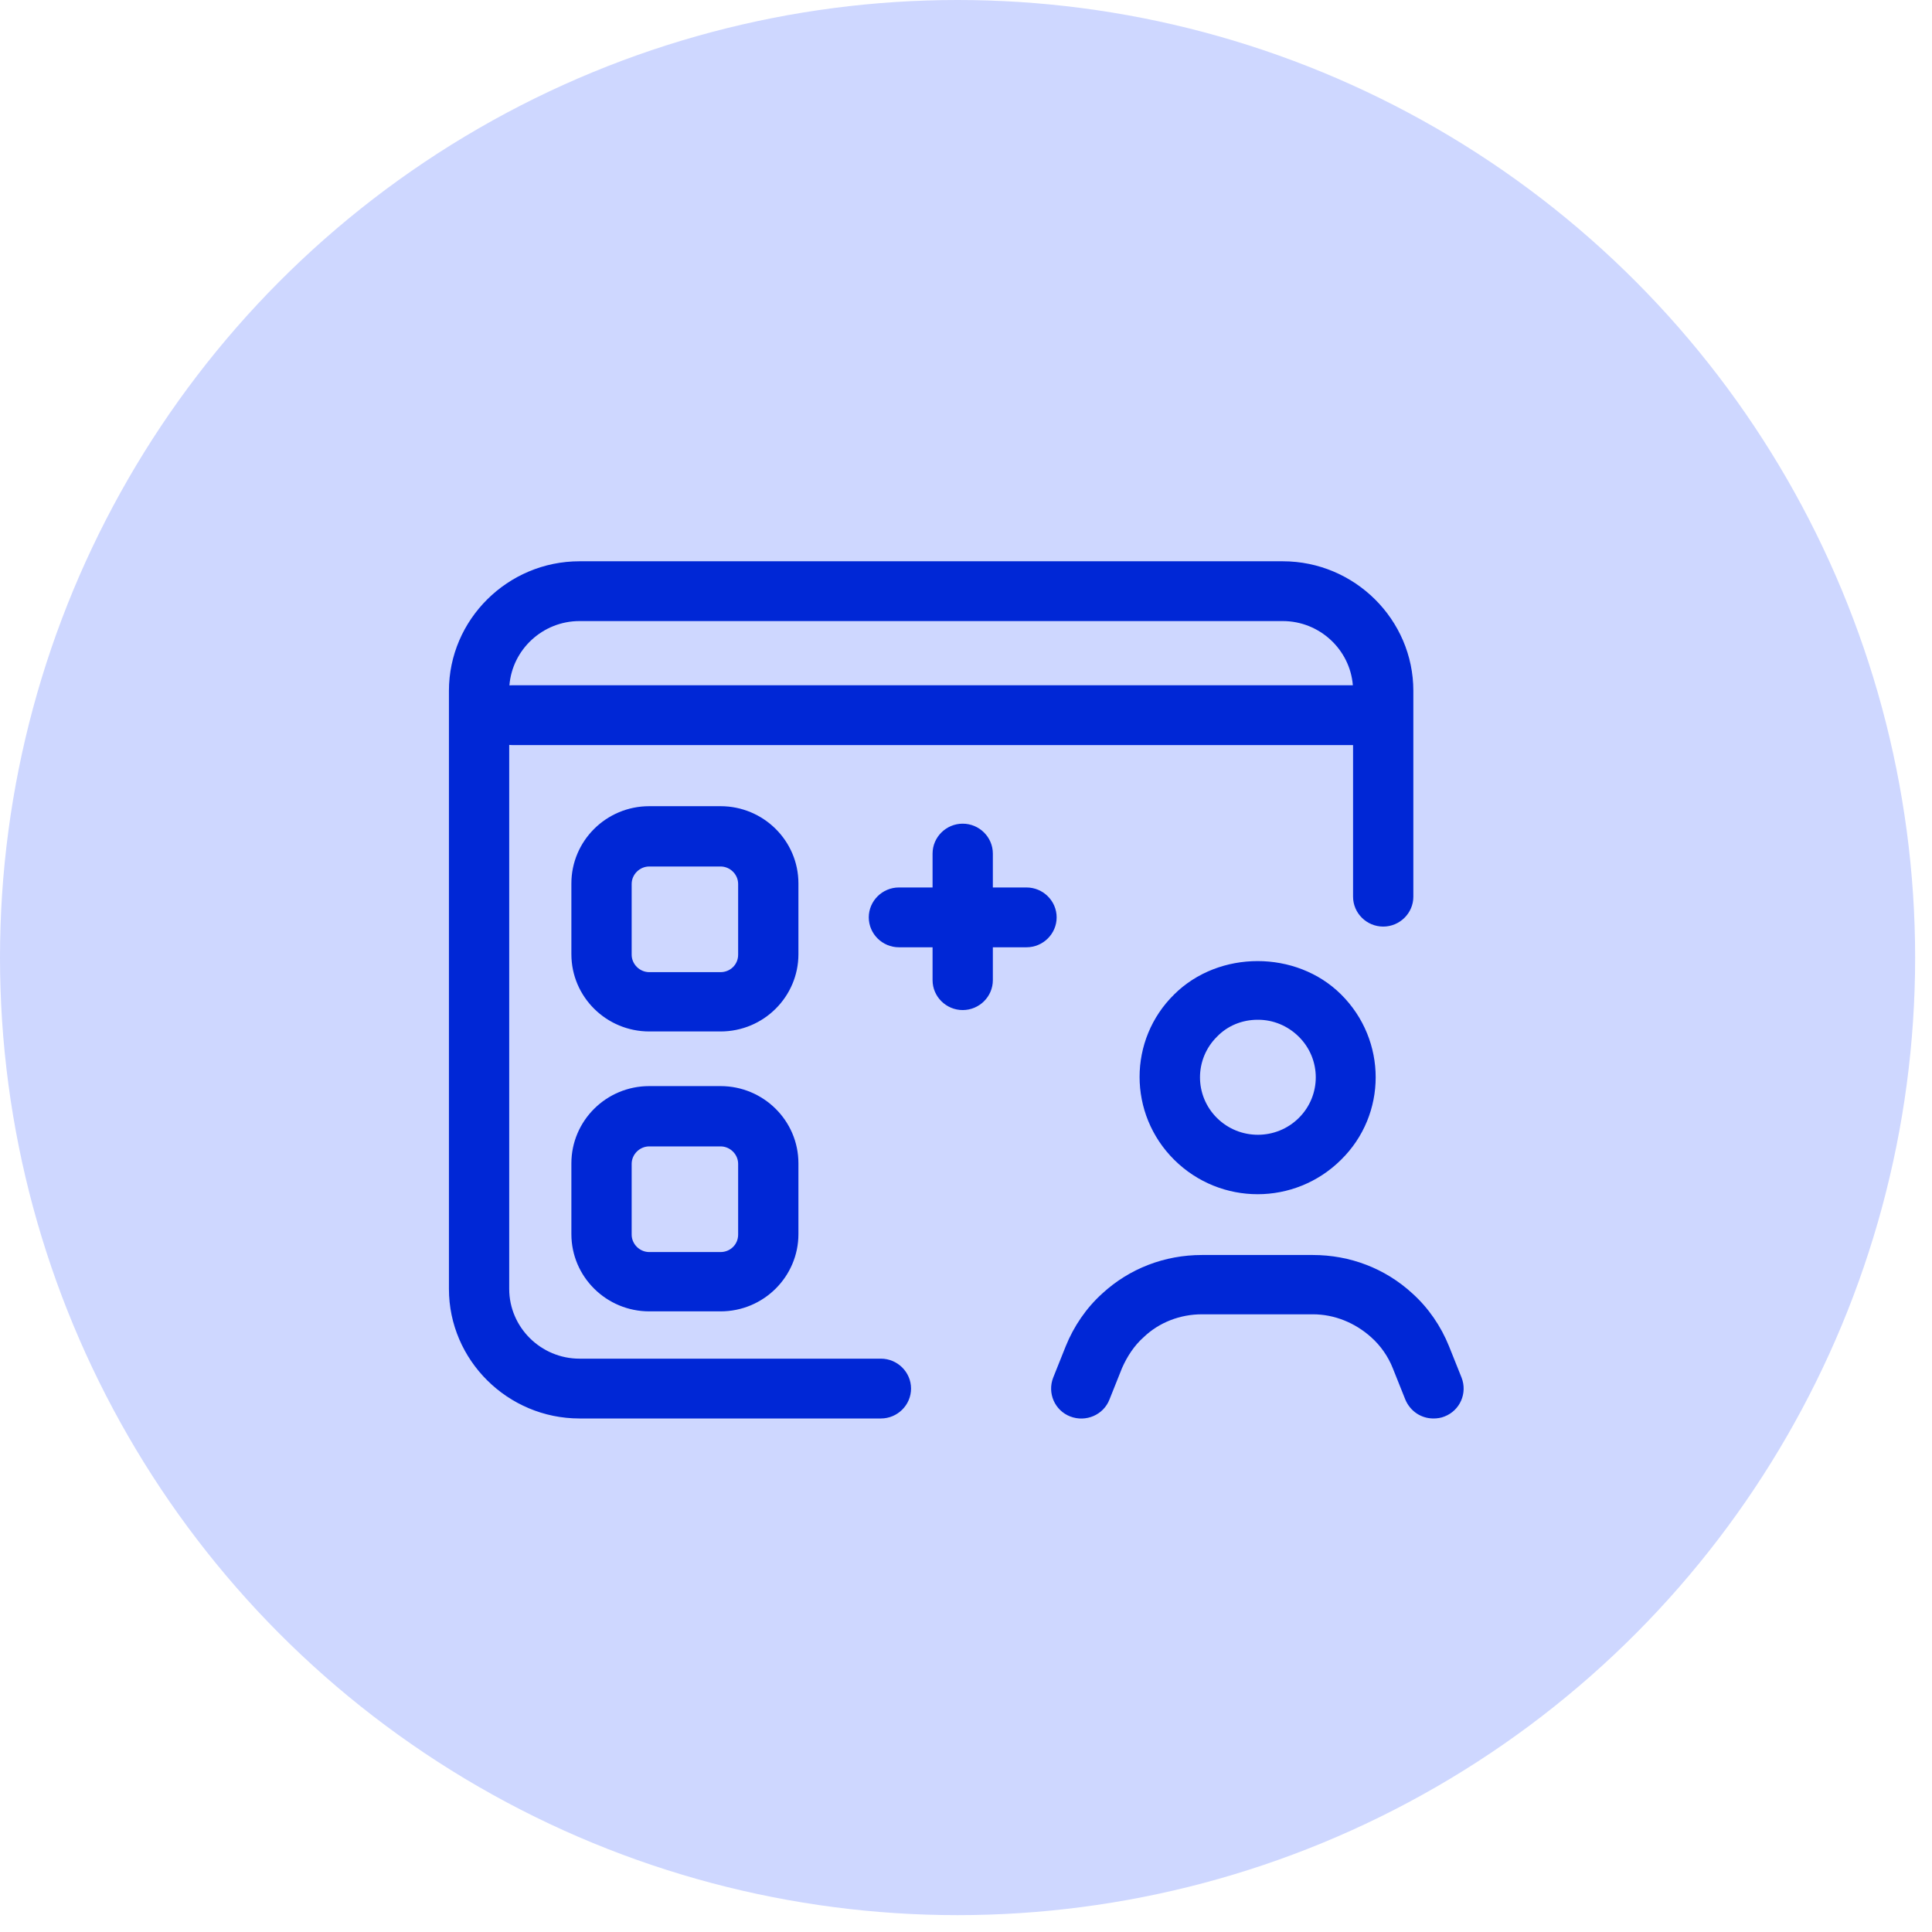
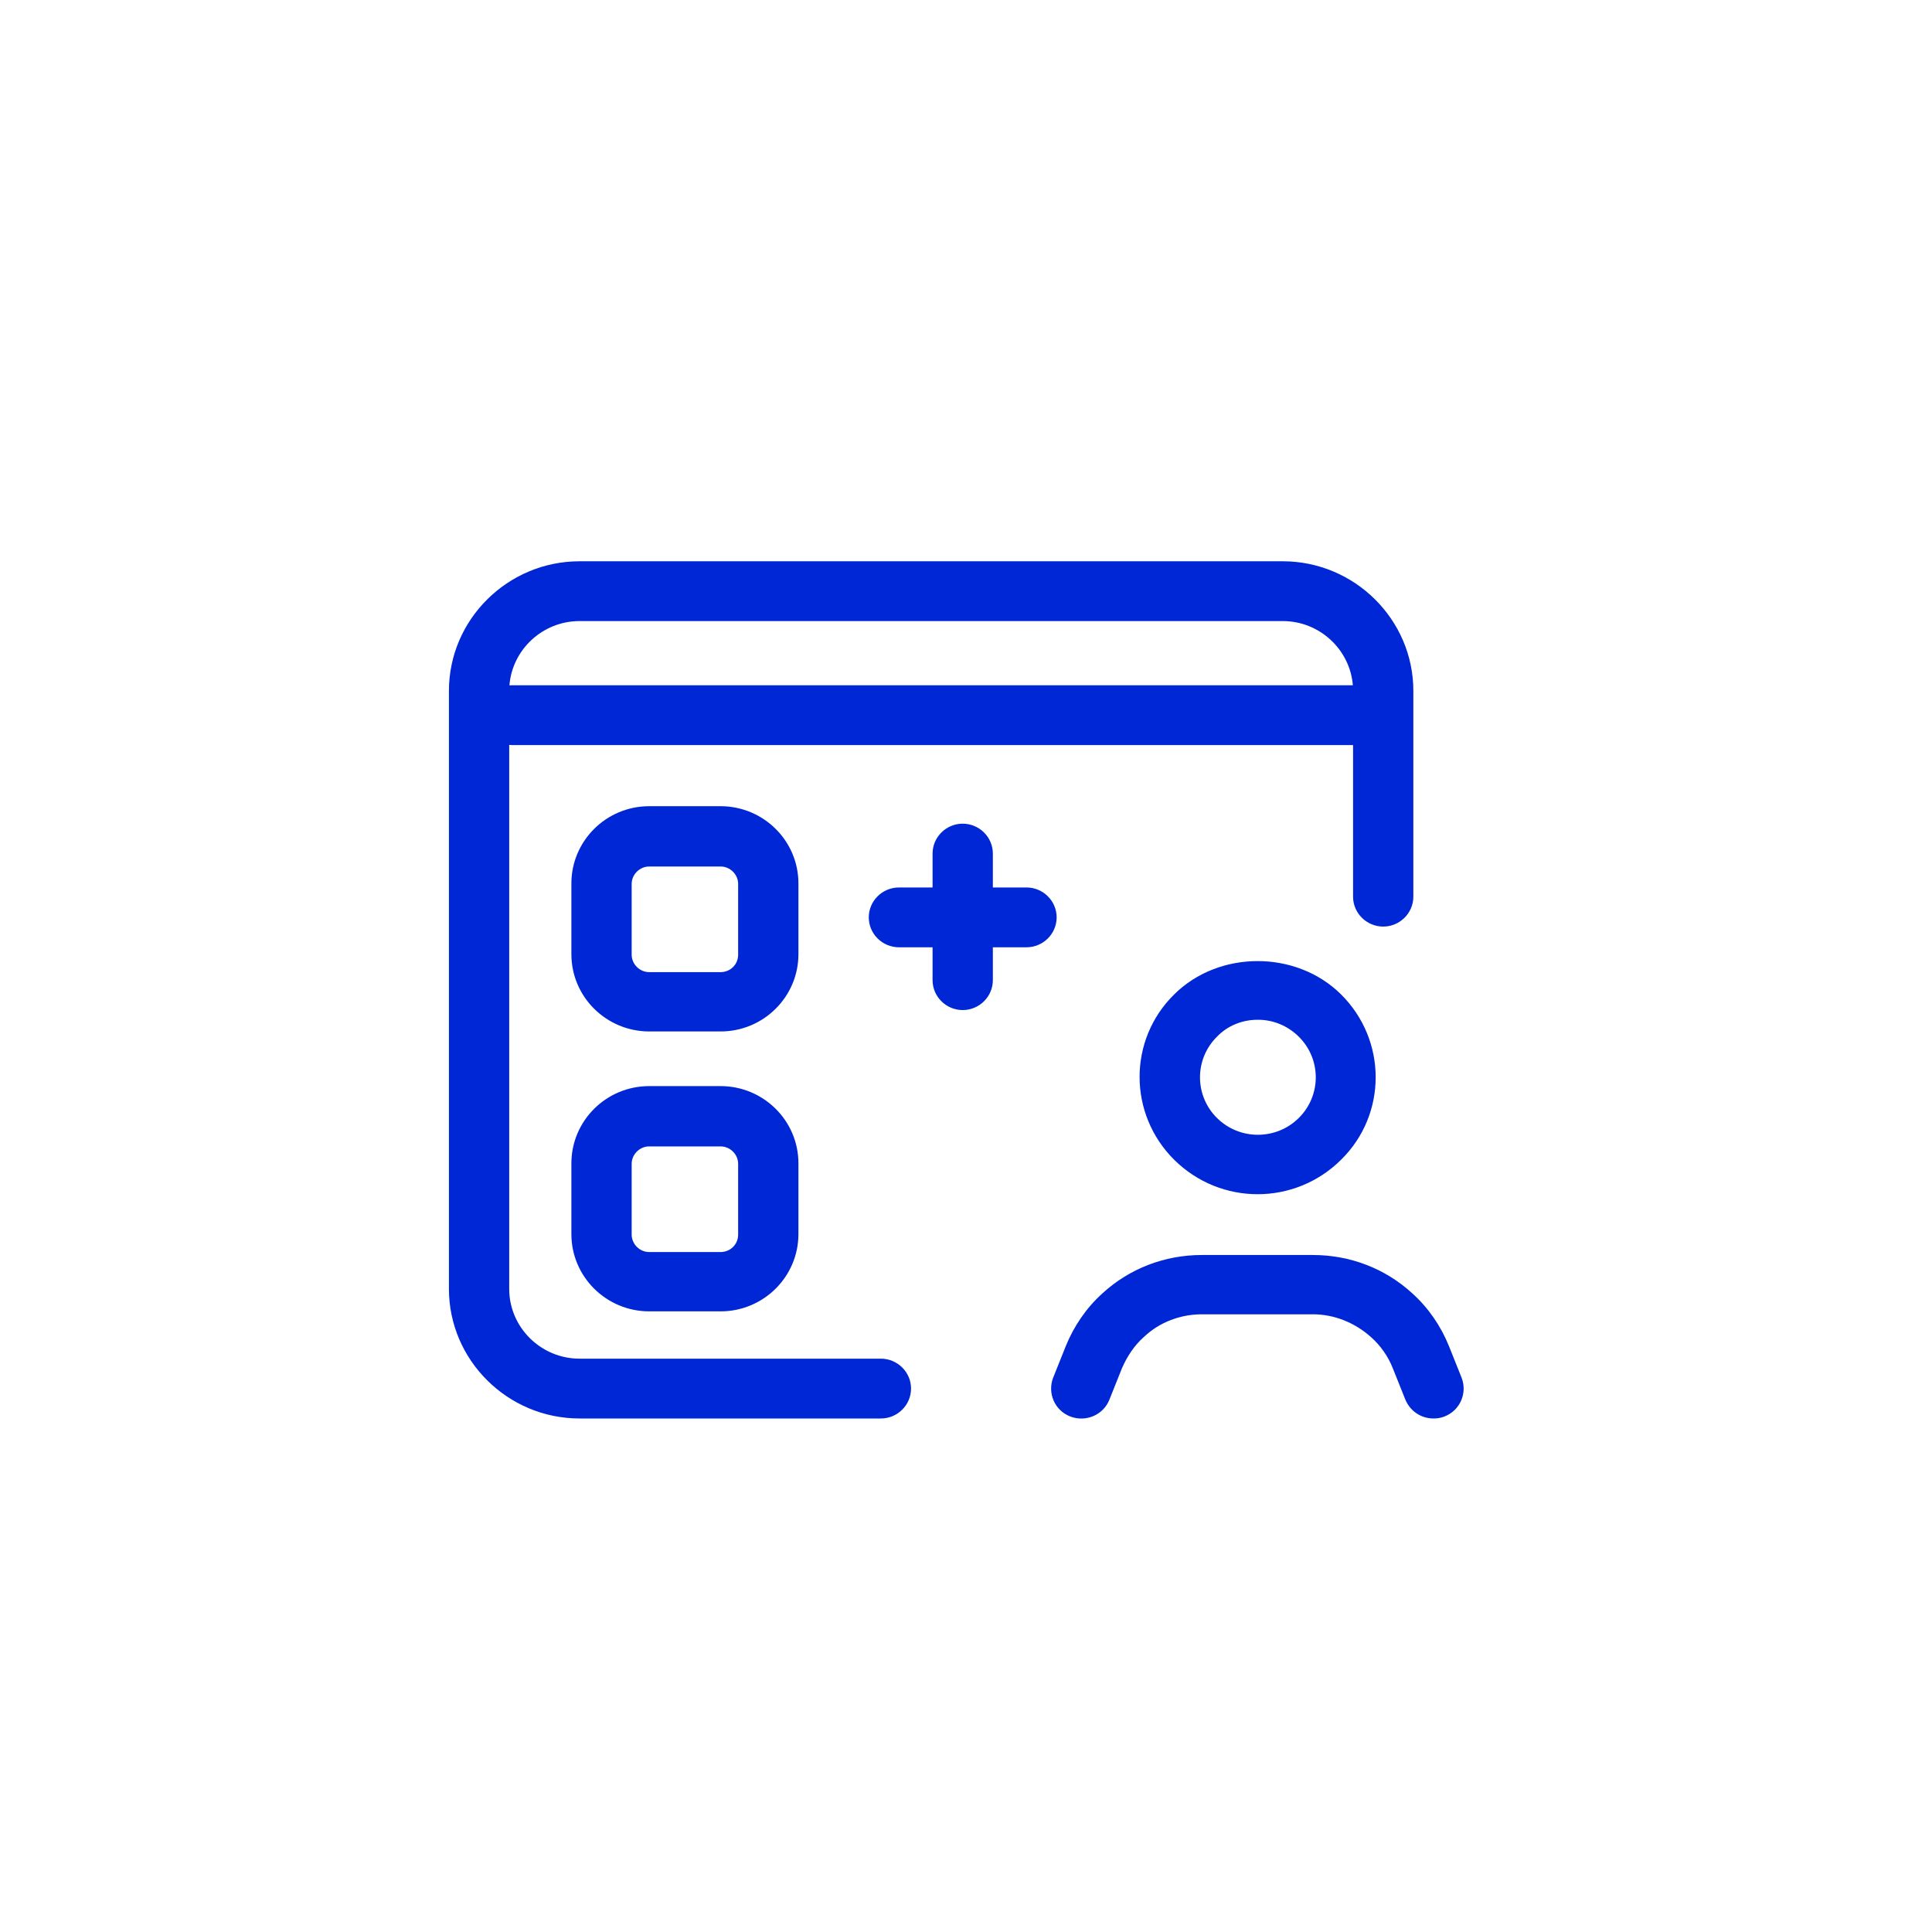
<svg xmlns="http://www.w3.org/2000/svg" width="99" height="99" viewBox="0 0 99 99" fill="none">
-   <circle cx="49.068" cy="49.068" r="49.068" fill="#CED7FF" />
  <path fill-rule="evenodd" clip-rule="evenodd" d="M45.139 72.686H29.696C26.015 72.686 23.004 69.698 23.004 66.046V35.401C23.004 31.749 26.015 28.761 29.696 28.761H65.731C69.412 28.761 72.423 31.749 72.423 35.401V45.948C72.423 46.791 71.728 47.48 70.879 47.48C70.029 47.48 69.334 46.791 69.334 45.948V38.179H26.247C26.195 38.179 26.143 38.176 26.093 38.171V66.046C26.093 68.012 27.714 69.621 29.696 69.621H45.139C45.989 69.621 46.684 70.311 46.684 71.153C46.684 71.996 45.989 72.686 45.139 72.686ZM26.104 35.121C26.248 33.284 27.809 31.825 29.696 31.825H65.731C67.616 31.825 69.175 33.281 69.323 35.114H26.247C26.199 35.114 26.151 35.117 26.104 35.121ZM73.453 72.686C72.835 72.686 72.269 72.328 72.011 71.715L71.368 70.106C71.136 69.519 70.75 68.957 70.261 68.523C69.437 67.783 68.382 67.348 67.275 67.348H61.587C60.48 67.348 59.399 67.757 58.601 68.523C58.112 68.957 57.752 69.519 57.494 70.106L56.851 71.715C56.542 72.507 55.641 72.89 54.843 72.584C54.045 72.277 53.659 71.383 53.968 70.592L54.611 68.983C55.023 67.961 55.667 67.016 56.49 66.276C57.88 64.999 59.682 64.309 61.587 64.309H67.275C69.18 64.309 70.982 64.999 72.371 66.276C73.195 67.016 73.839 67.961 74.25 68.983L74.894 70.592C75.203 71.383 74.817 72.277 74.019 72.584C73.839 72.66 73.633 72.686 73.453 72.686ZM60.171 59.432C61.355 60.606 62.9 61.194 64.444 61.194C65.988 61.194 67.532 60.606 68.716 59.432C71.085 57.108 71.085 53.303 68.716 50.953C66.426 48.68 62.462 48.68 60.171 50.953C57.803 53.277 57.803 57.082 60.171 59.432ZM62.359 53.124C62.9 52.562 63.646 52.255 64.444 52.255H64.47C65.242 52.255 65.988 52.562 66.554 53.124C67.713 54.273 67.713 56.137 66.554 57.286C65.396 58.436 63.517 58.436 62.359 57.286C61.201 56.137 61.201 54.273 62.359 53.124ZM36.923 52.854H33.269C31.081 52.854 29.279 51.092 29.279 48.895V45.269C29.279 43.098 31.055 41.311 33.269 41.311H36.923C39.111 41.311 40.913 43.073 40.913 45.269V48.895C40.913 51.066 39.137 52.854 36.923 52.854ZM33.269 44.401C32.779 44.401 32.368 44.809 32.368 45.295V48.921C32.368 49.406 32.779 49.815 33.269 49.815H36.923C37.413 49.815 37.824 49.432 37.824 48.921V45.295C37.824 44.809 37.413 44.401 36.923 44.401H33.269ZM36.923 67.197H33.269C31.081 67.197 29.279 65.435 29.279 63.238V59.612C29.279 57.441 31.055 55.654 33.269 55.654H36.923C39.111 55.654 40.913 57.416 40.913 59.612V63.238C40.913 65.409 39.137 67.197 36.923 67.197ZM33.269 58.744C32.779 58.744 32.368 59.152 32.368 59.638V63.264C32.368 63.749 32.779 64.158 33.269 64.158H36.923C37.413 64.158 37.824 63.775 37.824 63.264V59.638C37.824 59.152 37.413 58.744 36.923 58.744H33.269ZM49.331 51.758C48.482 51.758 47.787 51.069 47.787 50.226V48.541H46.063C45.213 48.541 44.518 47.851 44.518 47.008C44.518 46.166 45.213 45.476 46.063 45.476H47.787V43.739C47.787 42.897 48.482 42.207 49.331 42.207C50.181 42.207 50.876 42.897 50.876 43.739V45.476H52.6C53.45 45.476 54.145 46.166 54.145 47.008C54.145 47.851 53.45 48.541 52.6 48.541H50.876V50.226C50.876 51.069 50.181 51.758 49.331 51.758Z" fill="#0027D6" />
</svg>